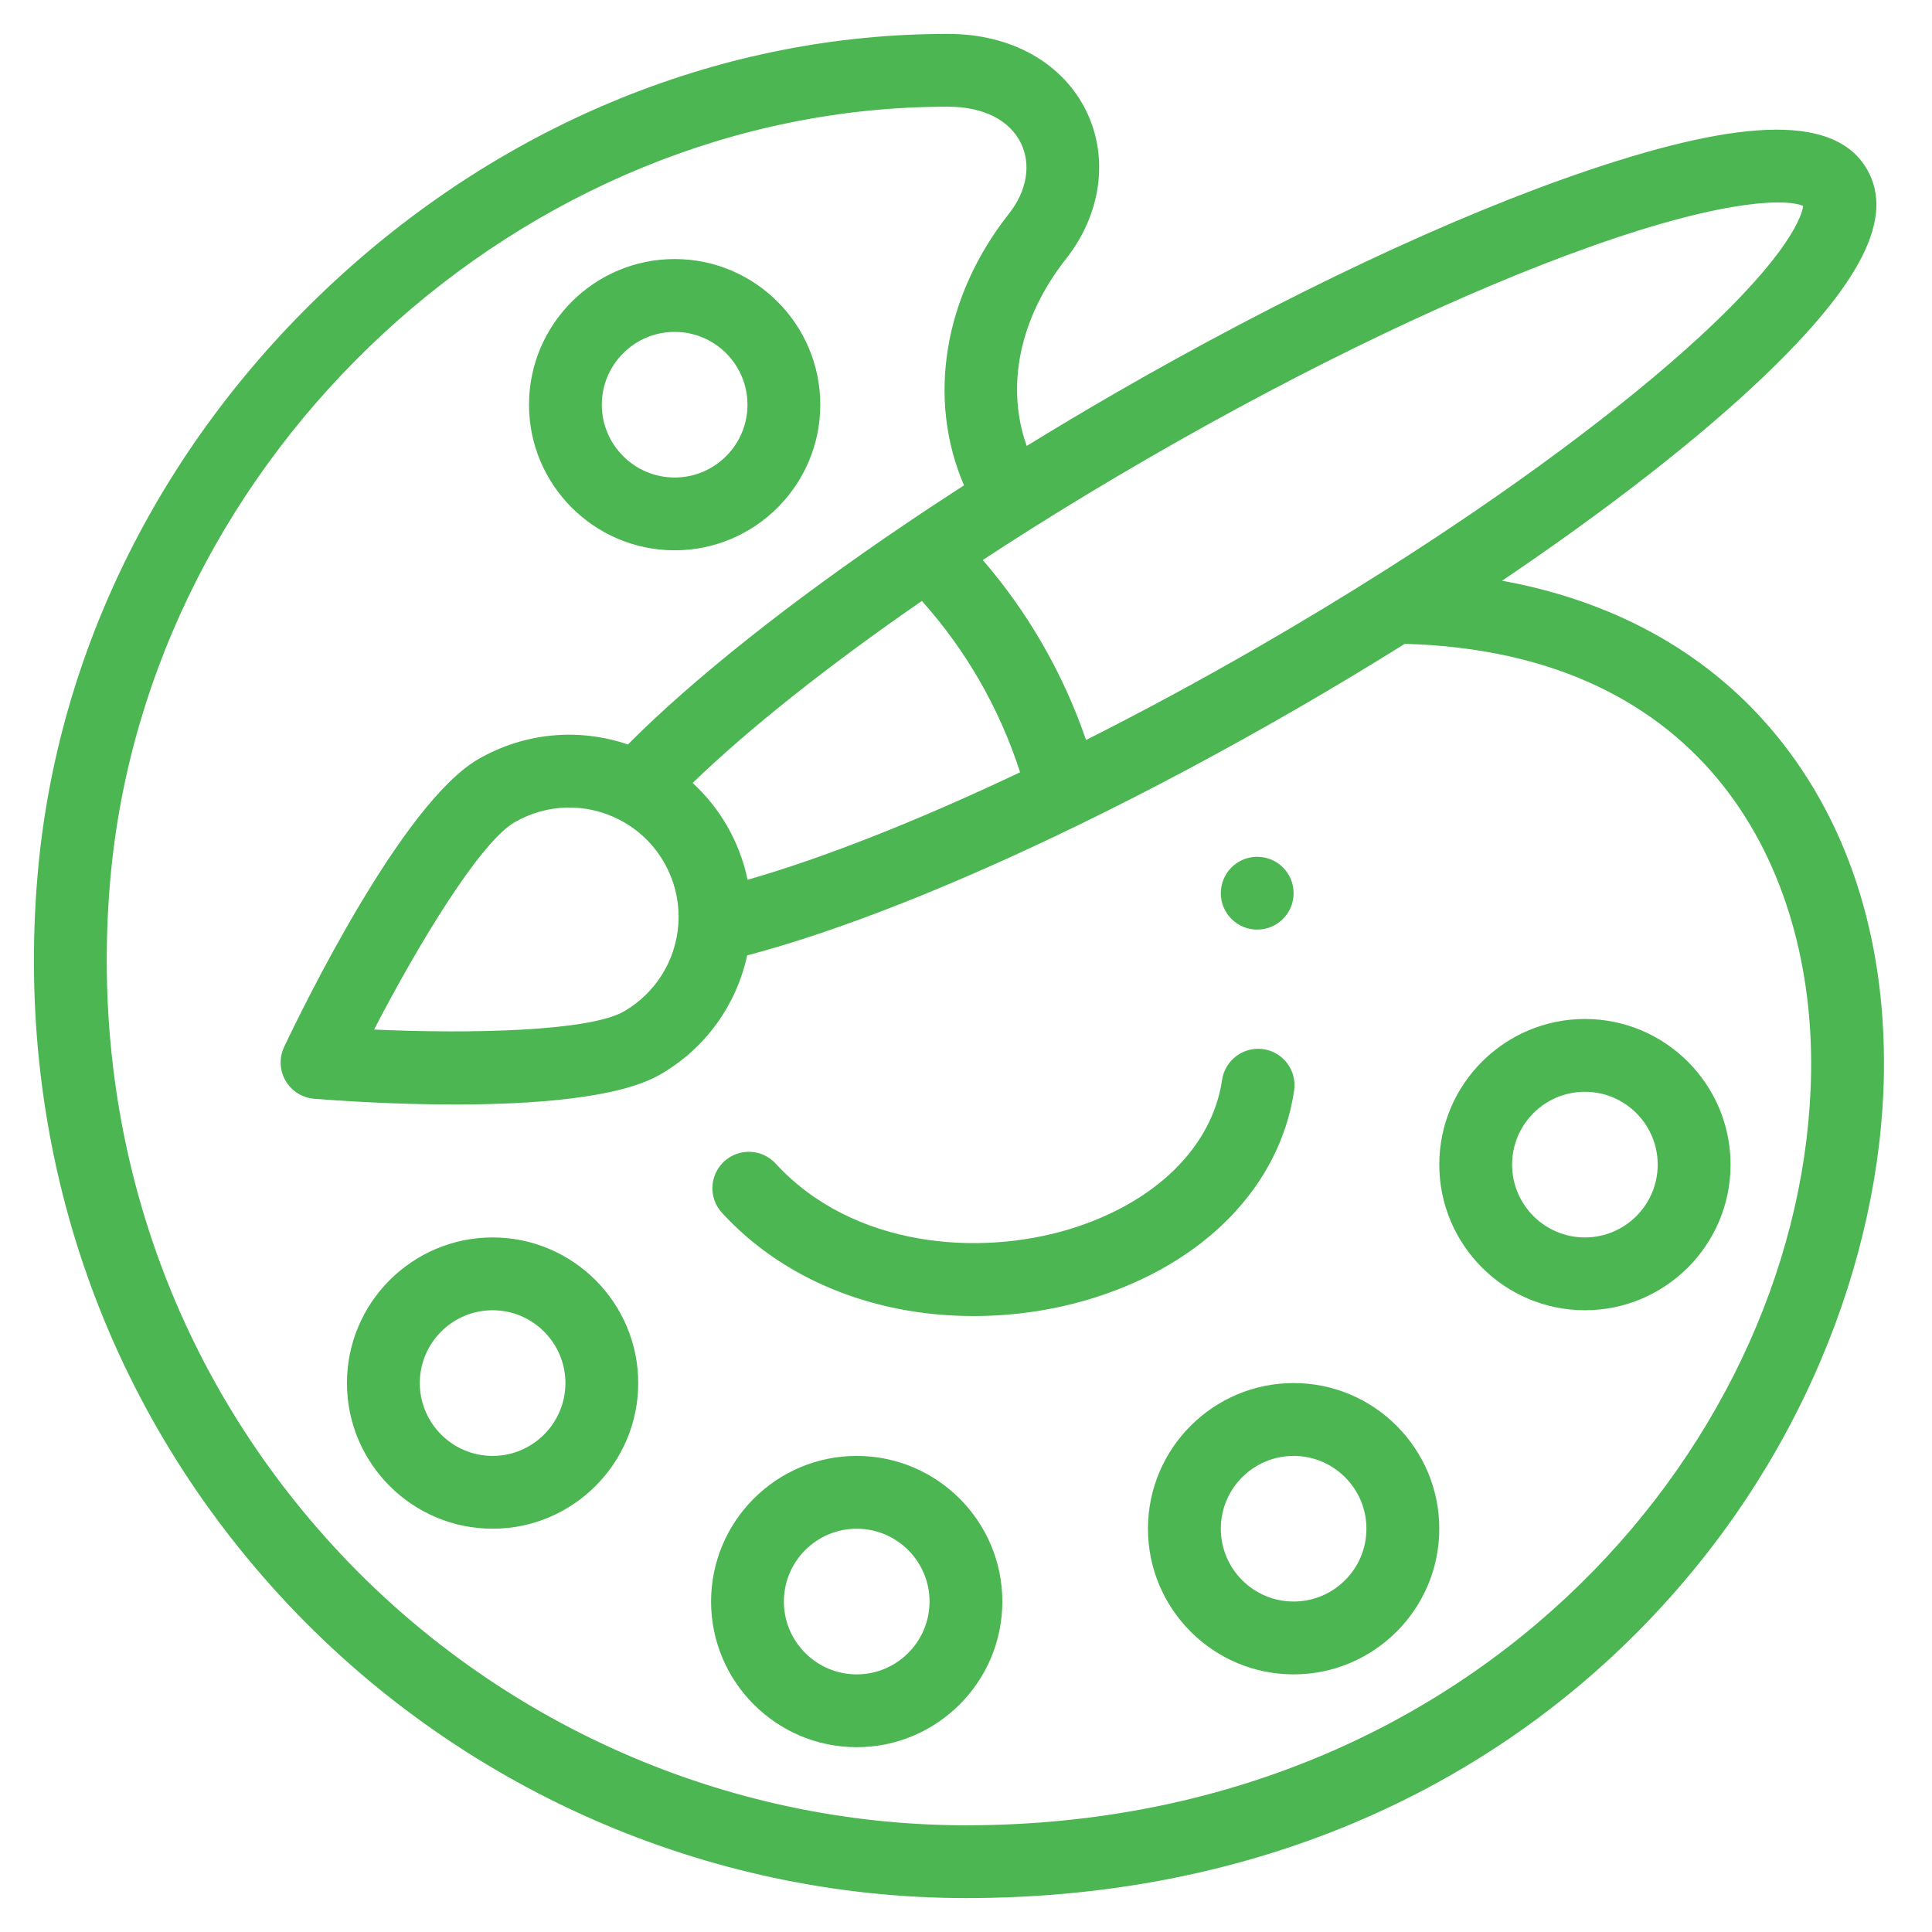
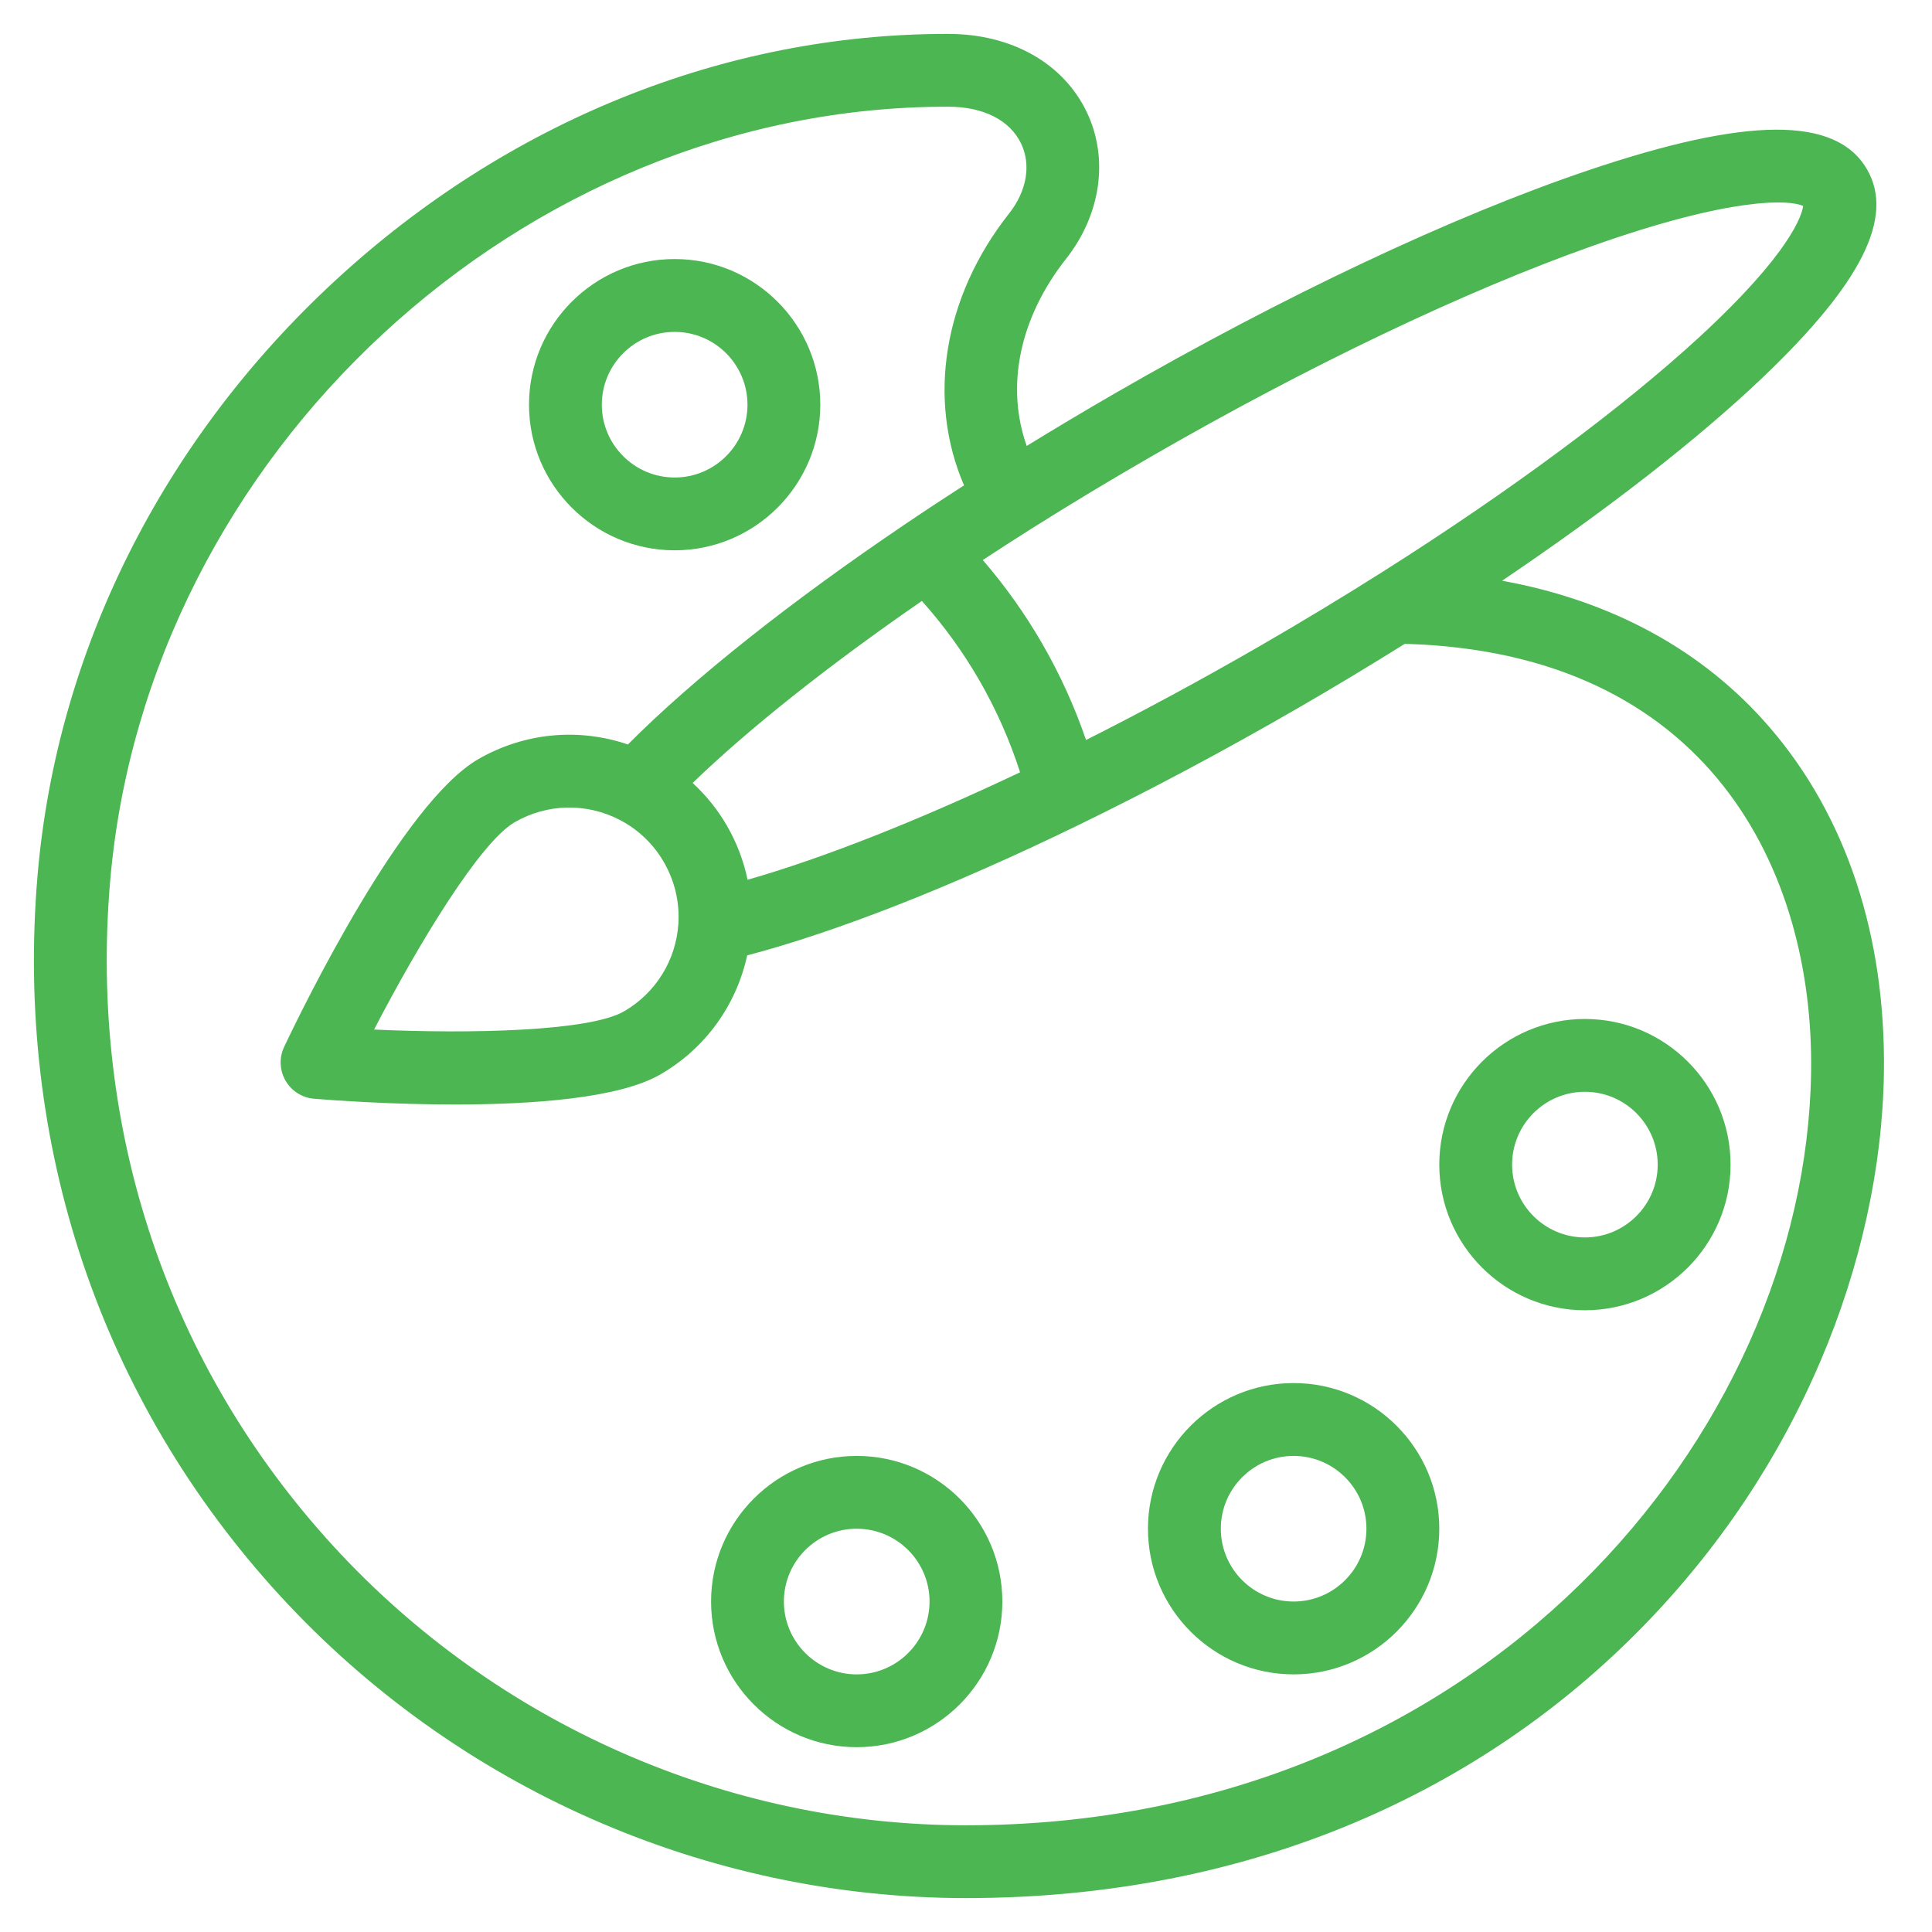
<svg xmlns="http://www.w3.org/2000/svg" width="38" height="38" viewBox="0 0 38 38" fill="none">
-   <path d="M25.444 17.568C25.444 17.963 25.123 18.284 24.728 18.284C24.332 18.284 24.012 17.963 24.012 17.568C24.012 17.172 24.332 16.852 24.728 16.852C25.123 16.852 25.444 17.172 25.444 17.568Z" fill="#4bb652" />
-   <path d="M24.037 21.24C24.095 20.849 24.46 20.578 24.851 20.636C25.242 20.694 25.512 21.058 25.454 21.45C25.175 23.331 23.686 24.861 21.469 25.541C20.726 25.77 19.933 25.885 19.148 25.885C18.64 25.885 18.136 25.837 17.649 25.739C16.271 25.462 15.079 24.811 14.201 23.855C13.933 23.564 13.953 23.111 14.244 22.843C14.535 22.576 14.988 22.595 15.256 22.886C16.772 24.538 19.258 24.722 21.049 24.172C22.724 23.657 23.842 22.561 24.037 21.24Z" fill="#4bb652" />
  <path fill-rule="evenodd" clip-rule="evenodd" d="M10.405 7.96C10.405 6.38 11.69 5.095 13.27 5.095C14.849 5.095 16.134 6.38 16.134 7.96C16.134 9.539 14.849 10.824 13.27 10.824C11.69 10.824 10.405 9.539 10.405 7.96ZM11.837 7.96C11.837 8.75 12.48 9.392 13.27 9.392C14.059 9.392 14.702 8.75 14.702 7.96C14.702 7.17 14.059 6.528 13.27 6.528C12.48 6.528 11.837 7.17 11.837 7.96Z" fill="#4bb652" />
-   <path fill-rule="evenodd" clip-rule="evenodd" d="M9.689 24.339C8.109 24.339 6.824 25.624 6.824 27.203C6.824 28.783 8.109 30.068 9.689 30.068C11.268 30.068 12.553 28.783 12.553 27.203C12.553 25.624 11.268 24.339 9.689 24.339ZM9.689 28.636C8.899 28.636 8.257 27.993 8.257 27.203C8.257 26.414 8.899 25.771 9.689 25.771C10.479 25.771 11.121 26.414 11.121 27.203C11.121 27.993 10.479 28.636 9.689 28.636Z" fill="#4bb652" />
  <path fill-rule="evenodd" clip-rule="evenodd" d="M13.986 31.5C13.986 29.921 15.271 28.636 16.85 28.636C18.43 28.636 19.715 29.921 19.715 31.5C19.715 33.08 18.43 34.365 16.85 34.365C15.271 34.365 13.986 33.08 13.986 31.5ZM15.418 31.5C15.418 32.29 16.061 32.933 16.85 32.933C17.64 32.933 18.283 32.29 18.283 31.5C18.283 30.71 17.64 30.068 16.85 30.068C16.061 30.068 15.418 30.71 15.418 31.5Z" fill="#4bb652" />
  <path fill-rule="evenodd" clip-rule="evenodd" d="M25.444 27.203C23.864 27.203 22.579 28.488 22.579 30.068C22.579 31.648 23.864 32.933 25.444 32.933C27.024 32.933 28.309 31.648 28.309 30.068C28.309 28.488 27.024 27.203 25.444 27.203ZM25.444 31.5C24.654 31.5 24.012 30.858 24.012 30.068C24.012 29.278 24.654 28.636 25.444 28.636C26.234 28.636 26.876 29.278 26.876 30.068C26.876 30.858 26.234 31.5 25.444 31.5Z" fill="#4bb652" />
  <path fill-rule="evenodd" clip-rule="evenodd" d="M28.309 22.907C28.309 21.327 29.594 20.042 31.173 20.042C32.753 20.042 34.038 21.327 34.038 22.907C34.038 24.486 32.753 25.771 31.173 25.771C29.594 25.771 28.309 24.486 28.309 22.907ZM29.741 22.907C29.741 23.696 30.383 24.339 31.173 24.339C31.963 24.339 32.605 23.696 32.605 22.907C32.605 22.117 31.963 21.474 31.173 21.474C30.383 21.474 29.741 22.117 29.741 22.907Z" fill="#4bb652" />
  <path fill-rule="evenodd" clip-rule="evenodd" d="M34.804 14.303C33.503 12.794 31.706 11.815 29.544 11.422C31.614 10.025 33.4 8.635 34.673 7.422C36.614 5.572 37.266 4.272 36.722 3.331C36.117 2.283 34.371 2.29 31.227 3.354C28.57 4.253 25.261 5.813 21.908 7.749C21.329 8.084 20.755 8.426 20.194 8.771C19.777 7.595 20.052 6.252 20.97 5.088C21.658 4.215 21.812 3.107 21.371 2.196C20.91 1.241 19.896 0.669 18.658 0.667H18.624C14.255 0.667 9.982 2.39 6.591 5.521C3.197 8.655 1.119 12.803 0.74 17.203C0.284 22.501 1.977 27.538 5.508 31.386C8.977 35.165 13.894 37.333 18.999 37.333C21.748 37.333 24.328 36.83 26.668 35.839C28.808 34.931 30.709 33.636 32.316 31.989C33.807 30.462 34.983 28.703 35.81 26.763C36.597 24.916 37.027 22.959 37.054 21.104C37.093 18.406 36.315 16.054 34.804 14.303ZM20.277 10.405C21.035 9.927 21.825 9.451 22.624 8.99C25.724 7.2 28.811 5.726 31.316 4.839C34.074 3.862 35.203 3.926 35.466 4.052C35.443 4.219 35.236 4.96 33.427 6.627C31.916 8.018 29.709 9.655 27.213 11.235C26.424 11.735 25.603 12.231 24.772 12.711C23.628 13.371 22.484 13.989 21.361 14.555C21.137 13.901 20.85 13.267 20.5 12.661C20.162 12.075 19.769 11.524 19.33 11.015C19.641 10.811 19.957 10.607 20.277 10.405ZM20.064 15.19C18.041 16.149 16.186 16.88 14.704 17.304C14.627 16.934 14.491 16.576 14.299 16.242C14.116 15.926 13.888 15.643 13.623 15.4C14.732 14.329 16.294 13.089 18.132 11.82C18.559 12.297 18.938 12.819 19.26 13.377C19.594 13.955 19.862 14.563 20.064 15.19ZM35.622 21.083C35.52 28.21 29.136 35.901 18.999 35.901C14.294 35.901 9.762 33.902 6.563 30.417C3.307 26.868 1.746 22.219 2.167 17.326C2.89 8.93 10.273 2.099 18.624 2.099H18.656C19.341 2.1 19.861 2.363 20.082 2.82C20.285 3.24 20.197 3.756 19.846 4.201C18.555 5.837 18.231 7.85 18.961 9.546C18.577 9.794 18.199 10.042 17.835 10.289L17.832 10.291L17.83 10.292C15.552 11.829 13.629 13.357 12.35 14.643C11.38 14.312 10.313 14.409 9.407 14.932C7.919 15.791 5.966 19.796 5.589 20.59C5.488 20.803 5.498 21.051 5.616 21.255C5.734 21.459 5.944 21.592 6.178 21.611C6.574 21.643 7.698 21.724 8.949 21.724C10.467 21.724 12.172 21.605 12.988 21.133C13.871 20.623 14.484 19.771 14.696 18.791C16.452 18.331 18.747 17.429 21.232 16.218C22.625 15.54 24.056 14.778 25.488 13.951C26.215 13.532 26.933 13.099 27.631 12.663C27.633 12.663 27.635 12.663 27.637 12.663C27.638 12.664 27.64 12.664 27.641 12.664L27.642 12.664L27.643 12.664C33.612 12.835 35.679 17.125 35.622 21.083ZM13.343 18.167C13.297 18.887 12.897 19.532 12.272 19.893C11.595 20.284 9.268 20.337 7.358 20.25C8.237 18.552 9.445 16.564 10.123 16.172C10.764 15.803 11.537 15.786 12.194 16.129C12.555 16.317 12.854 16.603 13.058 16.958C13.271 17.327 13.369 17.745 13.343 18.167Z" fill="#4bb652" />
</svg>